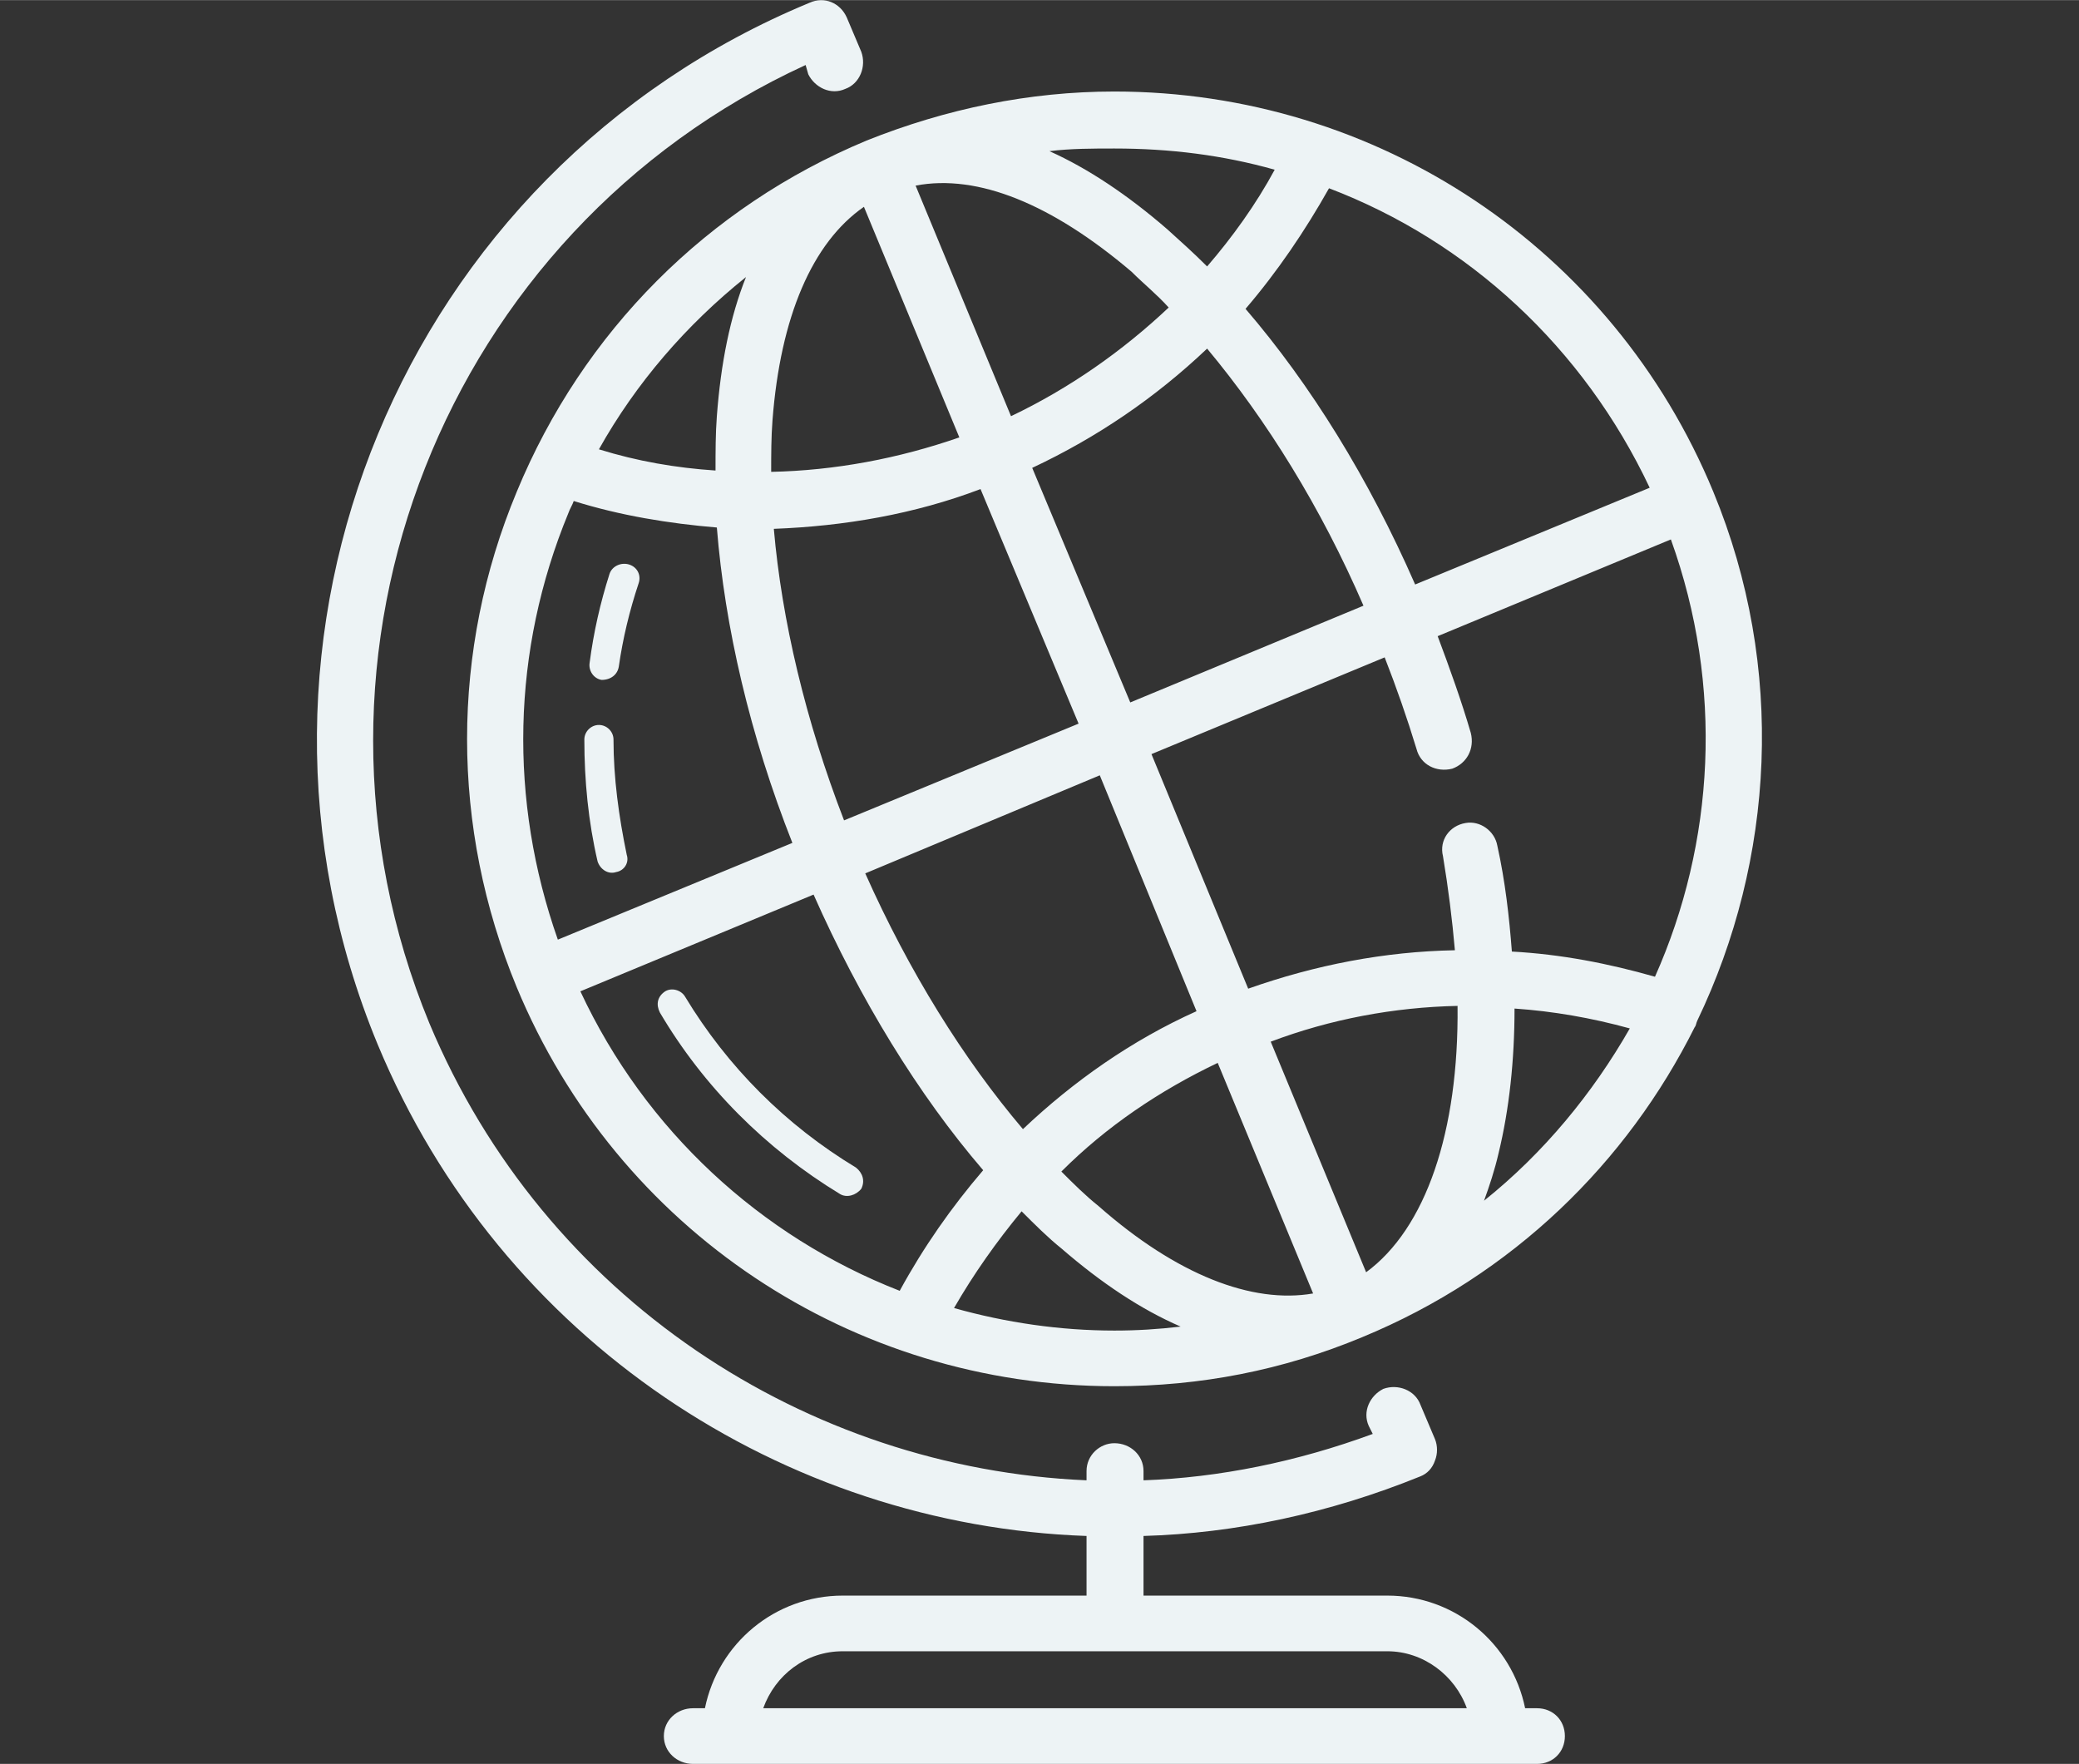
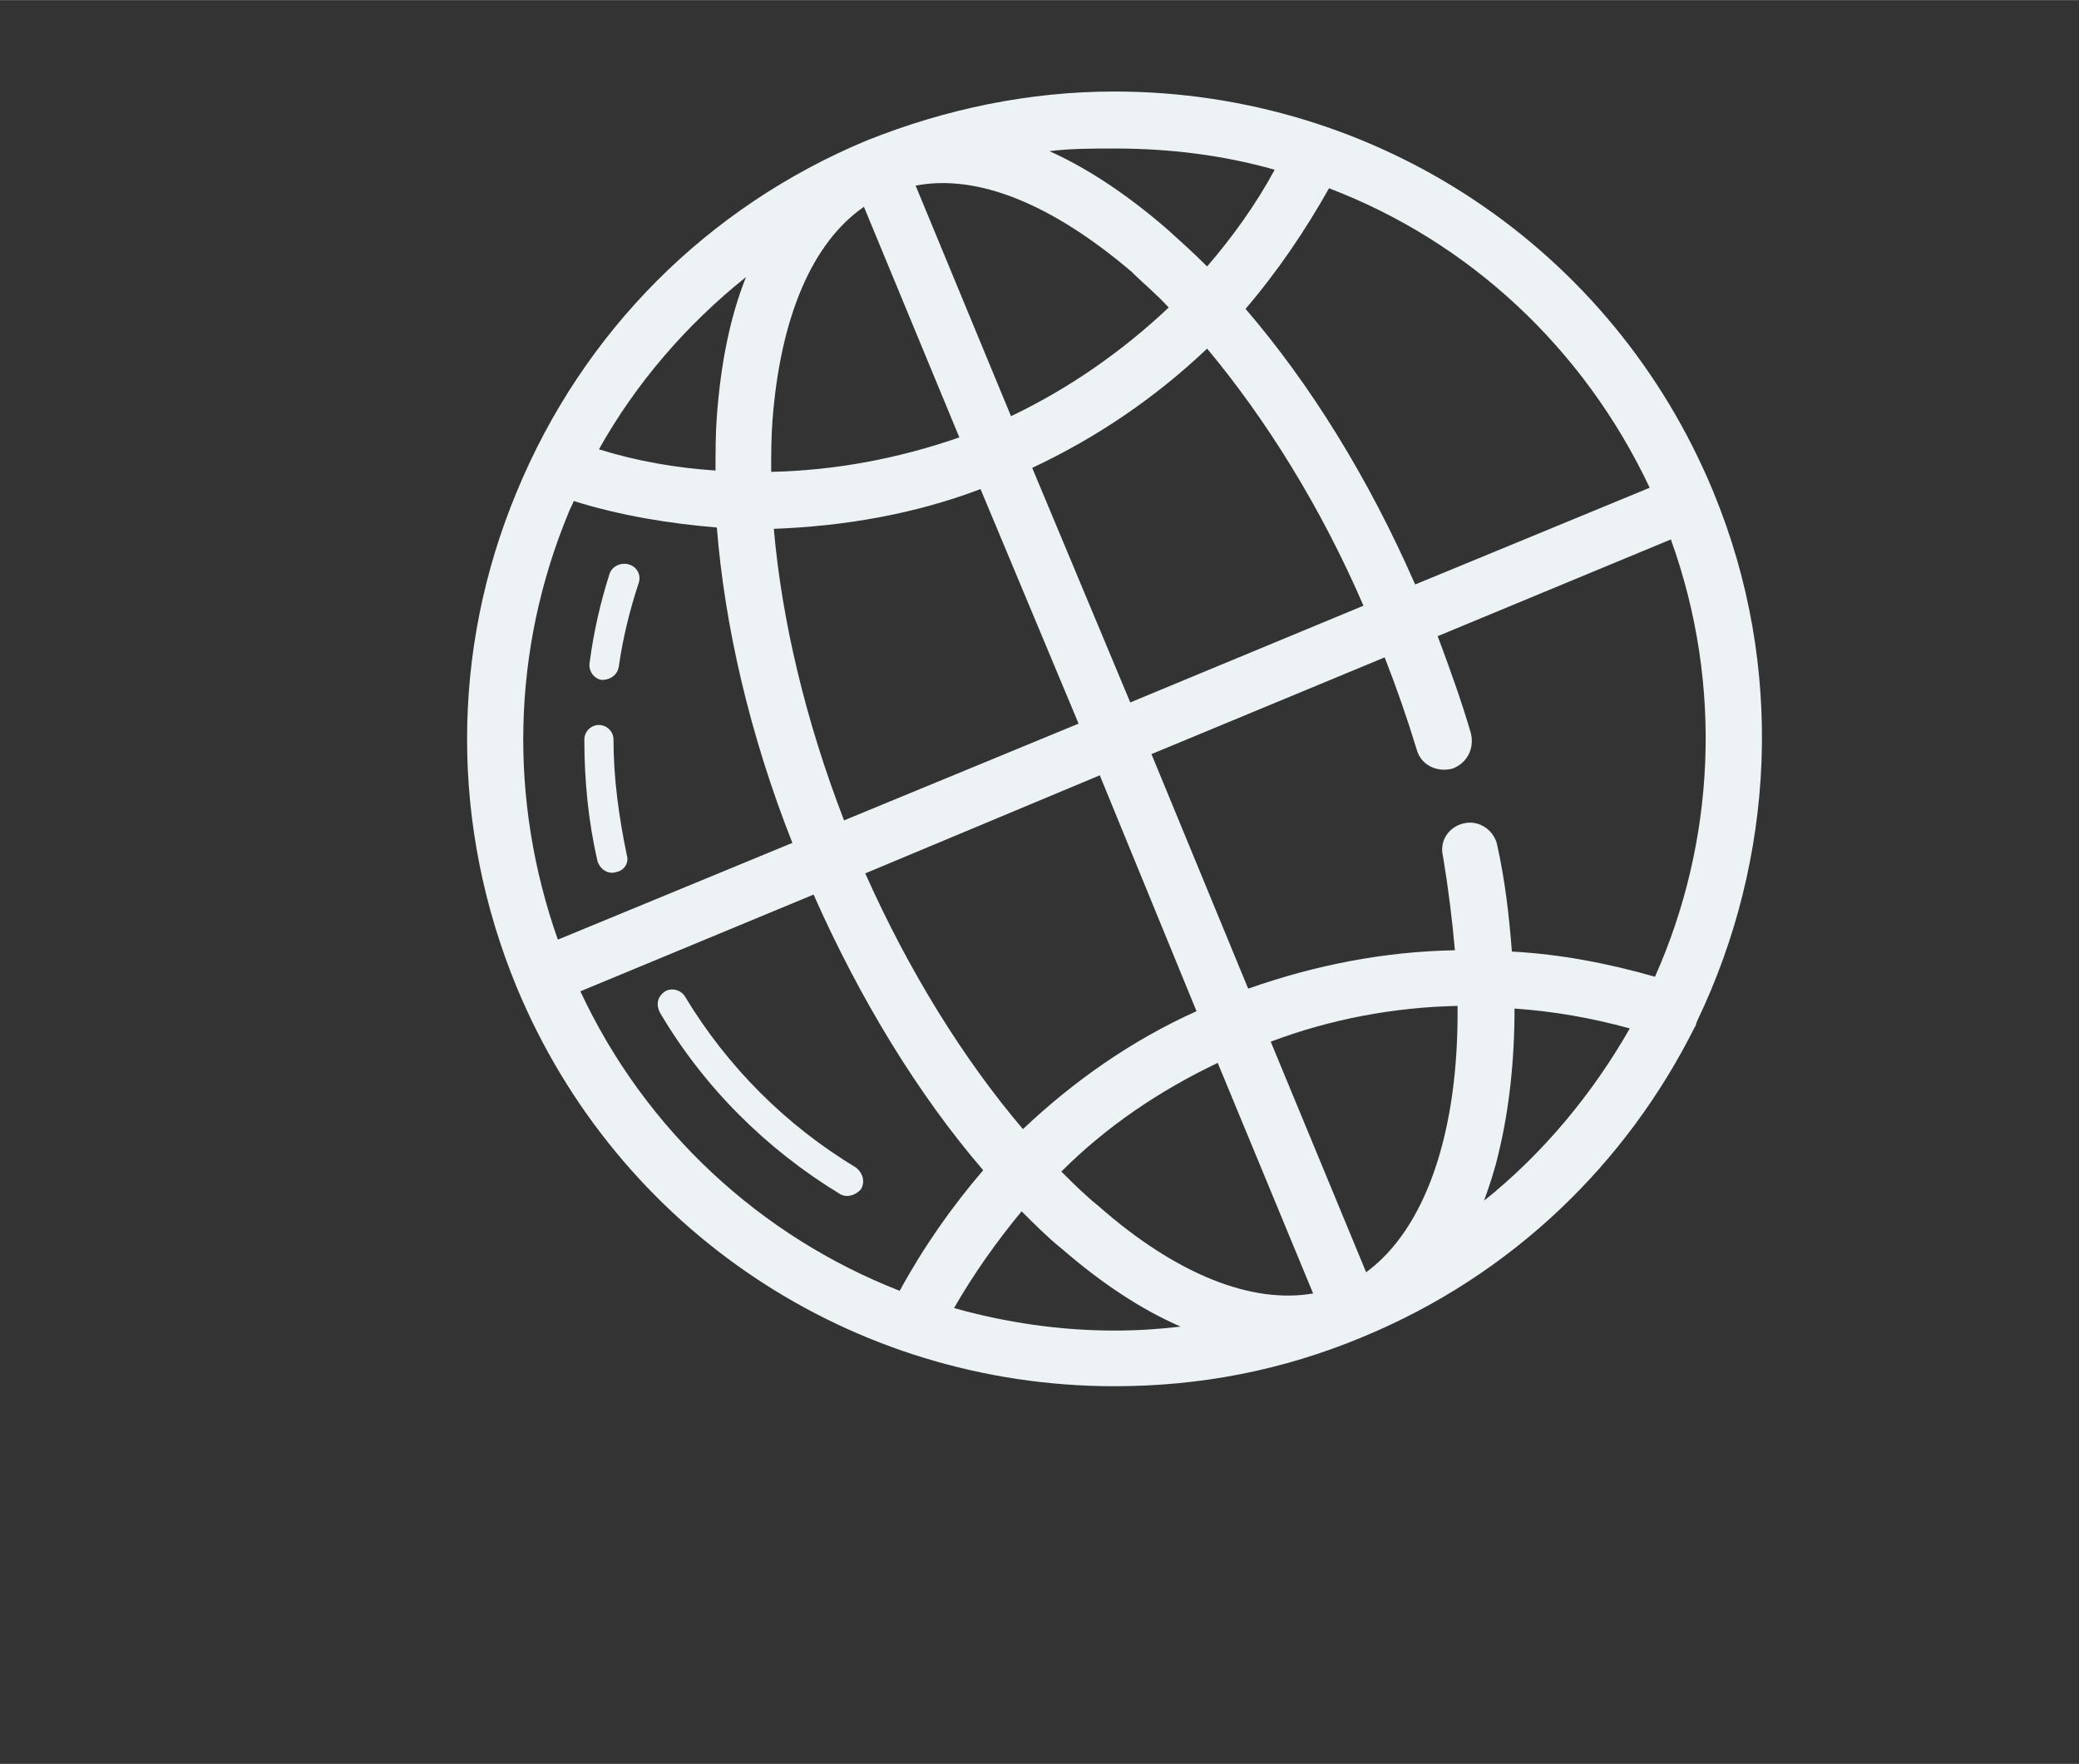
<svg xmlns="http://www.w3.org/2000/svg" xml:space="preserve" width="15.692mm" height="13.313mm" style="shape-rendering:geometricPrecision; text-rendering:geometricPrecision; image-rendering:optimizeQuality; fill-rule:evenodd; clip-rule:evenodd" viewBox="0 0 1569 1331">
  <rect x="0" y="0" width="1569" height="1331" fill="#333333" stroke="none" />
  <defs>
    <style type="text/css">  .fil0 {fill:#EDF3F5}  </style>
  </defs>
  <g id="Слой_x0020_1">
    <g id="_2977957769536">
-       <path class="fil0" d="M636 1246l411 0c27,0 51,18 60,43l-531 0c9,-25 32,-43 60,-43zm524 43l0 0 -9 0c-10,-49 -53,-85 -104,-85l-184 0 0 -45c69,-2 140,-17 209,-45 5,-2 9,-6 11,-12 2,-5 2,-11 0,-16l-11 -26c-4,-11 -17,-16 -28,-12 -10,5 -16,17 -11,28l3 6c-57,21 -116,33 -173,35l0 -7c0,-12 -10,-21 -22,-21 -11,0 -21,9 -21,21l0 7c-211,-9 -409,-137 -496,-345 -115,-279 12,-598 284,-723l2 7c5,10 17,16 28,11 11,-4 16,-17 12,-28l-11 -26c-5,-11 -17,-16 -28,-11 -307,127 -453,479 -326,786 93,224 307,363 535,371l0 45 -184 0c-51,0 -94,36 -104,85l-9 0c-12,0 -22,9 -22,21 0,12 10,21 22,21l637 0c12,0 21,-9 21,-21 0,-12 -9,-21 -21,-21z" />
      <path class="fil0" d="M1120 906c4,-11 8,-23 11,-36 8,-33 12,-70 12,-109 29,2 58,7 87,15 -28,49 -65,94 -110,130zm-638 -466c-7,21 -12,42 -15,63 -1,6 -6,10 -13,10 -6,-1 -10,-7 -9,-13 3,-23 8,-45 15,-67 2,-6 9,-9 15,-7 6,2 9,8 7,14zm-19 118l0 0c0,29 4,58 10,87 2,6 -2,12 -8,13 -6,2 -12,-2 -14,-8 -7,-30 -10,-61 -10,-92 0,-6 5,-11 11,-11 6,0 11,5 11,11zm54 194l0 0c32,53 76,97 129,129 5,4 7,10 4,16 -4,5 -11,7 -16,4 -56,-34 -103,-81 -136,-137 -3,-6 -2,-12 4,-16 5,-3 12,-1 15,4zm203 235l0 0c15,-26 32,-50 51,-73 10,10 20,20 30,28 30,26 60,46 90,59 -17,2 -33,3 -50,3 -41,0 -82,-6 -121,-17zm-282 -239l0 0c49,105 136,185 241,226 18,-33 39,-63 63,-91 -49,-57 -93,-129 -128,-208l-176 73zm-9 -361l0 0c1,-3 3,-6 4,-9 35,11 72,17 108,20 6,75 25,157 57,238l-177 73c-37,-105 -35,-218 8,-322zm134 -178l0 0c-12,30 -19,65 -22,105 -1,13 -1,27 -1,41 -30,-2 -59,-7 -88,-16 28,-50 66,-94 111,-130zm399 -81l0 0c-14,26 -32,51 -51,73 -10,-10 -20,-19 -30,-28 -30,-26 -60,-46 -89,-59 16,-2 33,-2 49,-2 42,0 82,5 121,16zm283 240l0 0c-50,-106 -137,-186 -242,-226 -18,32 -39,63 -63,91 49,57 93,128 128,208l177 -73zm-326 434l0 0c-44,21 -84,48 -118,82 9,9 18,18 28,26 59,52 116,74 162,66l-72 -174zm112 158l0 0 -72 -174c45,-17 93,-26 141,-27 1,95 -24,168 -69,201zm-291 -591l0 0c-50,19 -103,28 -156,30 6,69 24,145 53,220l177 -73 -74 -177zm23 -55l0 0c44,-21 84,-49 119,-82 -9,-10 -19,-18 -28,-27 -60,-51 -116,-74 -163,-65l72 174zm-180 3l0 0c6,-78 30,-134 69,-161l72 174c-46,16 -94,25 -142,26 0,-13 0,-26 1,-39zm446 140l0 0 -176 73 -74 -177c49,-23 93,-53 132,-90 45,54 86,120 118,194zm-376 202l0 0 177 -74 73 178c-49,22 -93,53 -131,89 -45,-53 -86,-119 -119,-193zm596 78l0 0c-35,-10 -71,-17 -108,-19 -2,-26 -5,-53 -11,-80 -2,-11 -13,-19 -24,-17 -12,2 -20,13 -17,25 4,24 7,48 9,71 -53,1 -105,11 -156,29l-73 -177 176 -73c9,23 17,46 24,69 3,12 15,18 27,15 11,-4 17,-15 14,-27 -7,-24 -16,-49 -25,-73l176 -73c40,111 33,229 -12,330zm32 33l0 0c58,-121 67,-266 12,-399 -76,-184 -254,-302 -452,-302 -64,0 -127,13 -187,37 -120,50 -214,144 -264,265 -50,120 -50,253 0,374 76,183 253,301 451,301 65,0 127,-12 187,-37 114,-47 200,-132 251,-234 1,-1 1,-3 2,-5 0,0 0,0 0,0z" />
    </g>
  </g>
</svg>